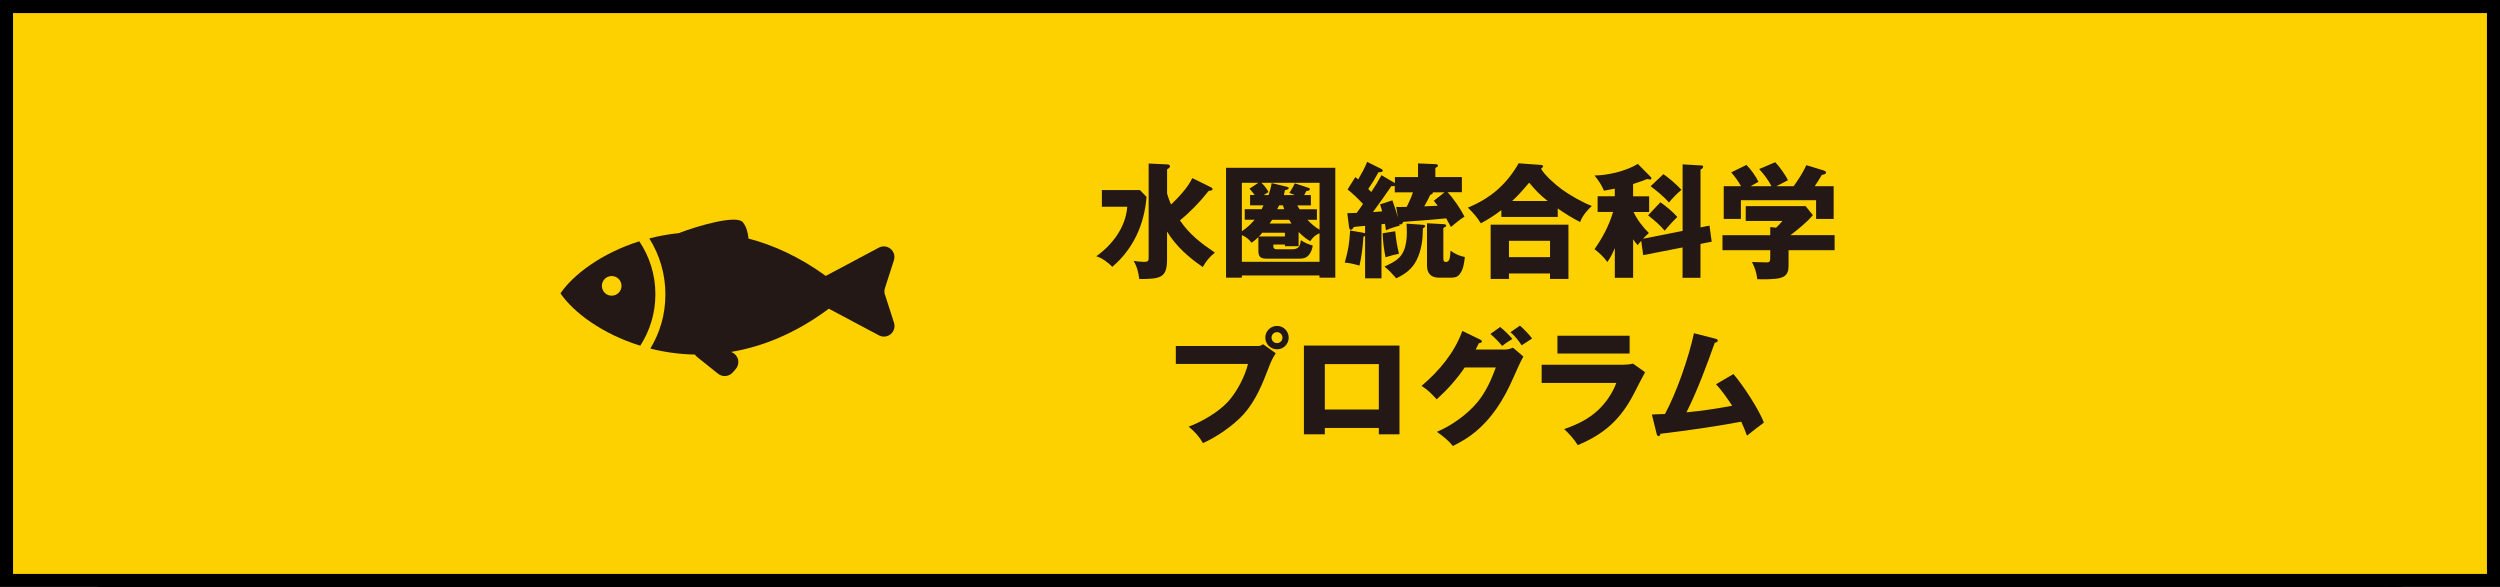
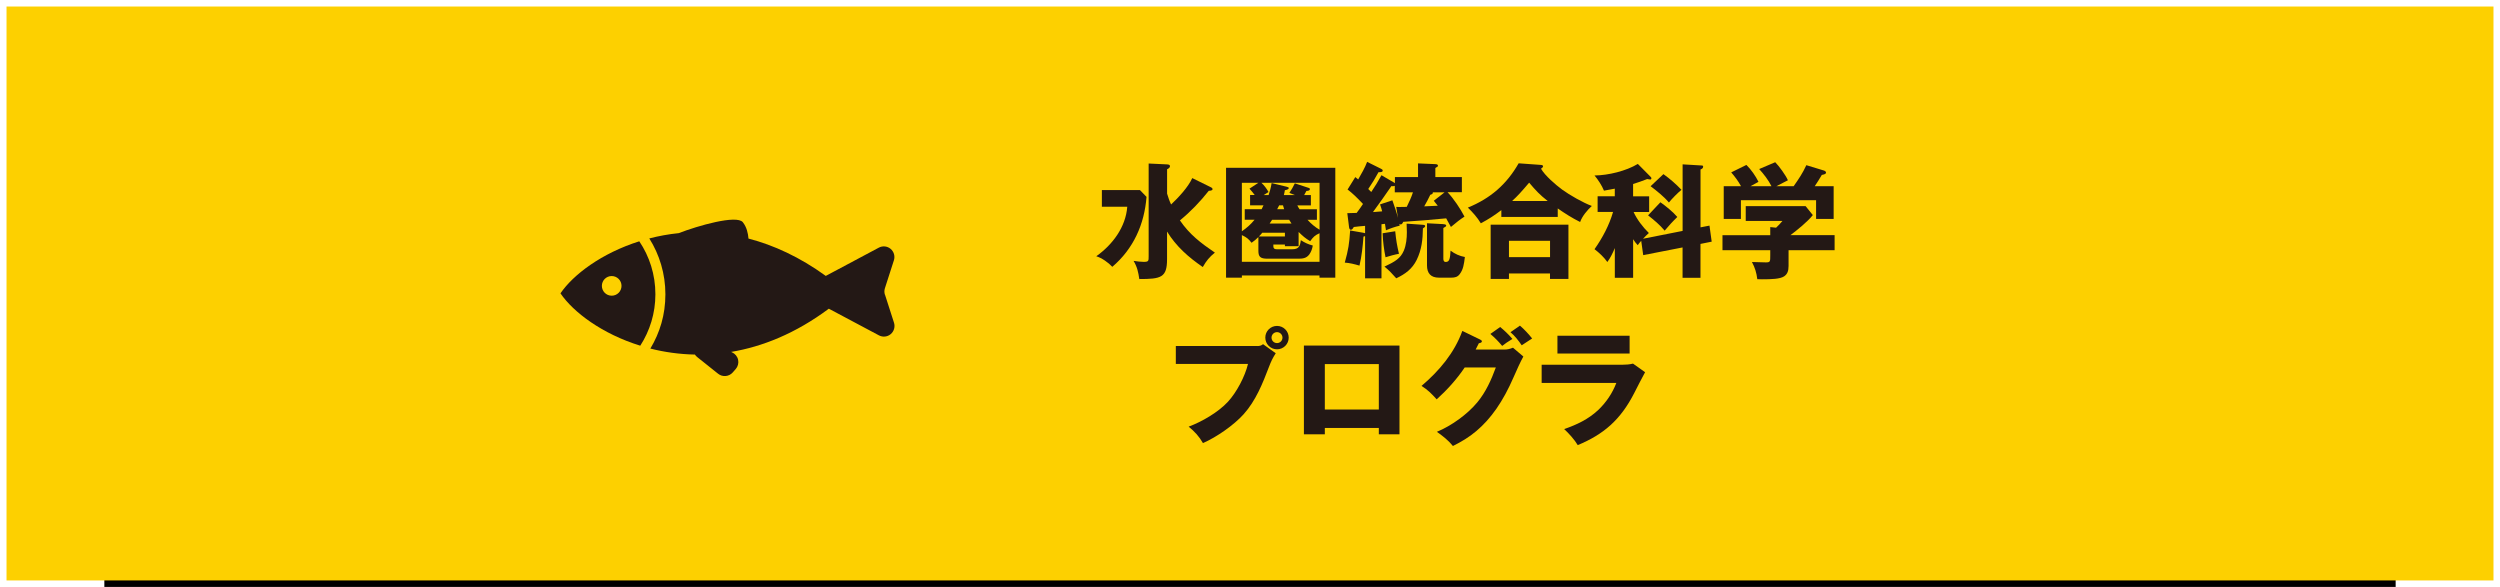
<svg xmlns="http://www.w3.org/2000/svg" id="_レイヤー_1" data-name="レイヤー 1" viewBox="0 0 575 135">
  <defs>
    <style>
      .cls-1 {
        fill: #231815;
      }

      .cls-1, .cls-2, .cls-3 {
        stroke-width: 0px;
      }

      .cls-2 {
        fill: #000;
      }

      .cls-3 {
        fill: #fdd000;
      }
    </style>
  </defs>
  <g>
    <rect class="cls-2" x="24" y="9" width="527" height="132" />
-     <path class="cls-2" d="M549.5,10.5v129H25.5V10.5h524M552.5,7.5H22.5v135h530V7.5h0Z" />
  </g>
  <g>
    <rect class="cls-3" x="1.5" y="1.5" width="572" height="132" />
-     <path class="cls-2" d="M572,3v129H3V3h569M575,0H0v135h575V0h0Z" />
  </g>
  <g>
    <g>
      <path class="cls-1" d="M262.18,43.71l1.52,1.57c-.49,6.33-3.01,11.94-7.87,16.09-.89-.97-2.43-2.06-3.69-2.43,3.75-2.66,6.78-6.7,7.13-11.39h-5.84v-3.84h8.76ZM268.42,59.63c0,4.21-1.37,4.55-6.38,4.55-.23-1.57-.49-2.81-1.32-4.18,1,.14,1.6.23,2.35.23,1.12,0,1.12-.23,1.12-1.32v-21.3l4.24.2c.34.03.66.06.66.43,0,.34-.4.57-.66.69v5.61c.26.86.54,1.69.92,2.49,1.66-1.55,3.95-4.01,4.87-6.07l4.12,2.03c.43.2.54.31.54.52,0,.34-.6.37-.86.37-1.97,2.49-4.18,4.81-6.64,6.81,2.23,3.26,4.81,5.21,8.04,7.41-1.29,1.06-1.95,1.86-2.78,3.32-3.29-2.26-6.1-4.72-8.22-8.16v6.35Z" />
      <path class="cls-1" d="M285.63,63.35v.52h-3.64v-25.28h25.13v25.28h-3.64v-.52h-17.86ZM287.52,47.23v-2.38h1.06c-.4-.54-.74-.94-1.2-1.46l2.06-1.35h-3.81v11.16c1.14-.8,2.03-1.57,2.92-2.66h-2.26v-2.43h3.89c.14-.26.29-.57.43-.89h-3.09ZM298.68,56.62h-3.15v-.37h-2.66v.11c0,.6,0,.97.86.97h3.46c1.55,0,1.83-.72,2-2.09.94.6,1.66.94,2.75,1.23-.12.77-.37,1.46-.83,2.09-.69.89-1.57.94-2.61.94h-6.98c-1.63,0-2.09-.43-2.09-1.8v-3.18c-.52.52-.94.89-1.57,1.32-.71-.92-1.17-1.26-2.23-1.77v6.15h17.86v-6.58c-1.12.52-1.43.86-2.15,1.83-1.12-.66-1.72-1.2-2.66-2.12v3.26ZM295.53,54.39v-.86h-5.21c-.14.2-.49.57-.77.86h5.98ZM302.89,48.12v2.43h-2.17c.8.89,1.75,1.69,2.78,2.29v-10.79h-13.37c.6.54,1.23,1.37,1.63,2.12-.17.09-1,.6-1.12.69h1.14c.31-.97.54-1.72.69-2.75l3.43.83c.43.11.51.17.51.31,0,.34-.63.46-.89.49-.06.4-.14.8-.23,1.12h2.52l-1.26-.49c.43-.63.94-1.49,1.26-2.2l3.23,1.06c.17.06.23.11.23.29,0,.26-.29.37-.8.4-.09.14-.43.77-.51.94h1.54v2.38h-3.12c.06.14.34.63.52.89h3.98ZM292.58,50.56c-.17.29-.37.6-.57.86h5.04c-.2-.29-.37-.57-.54-.86h-3.92ZM295.1,47.23h-.89c-.14.31-.29.6-.46.89h1.6c-.09-.26-.17-.54-.26-.89Z" />
      <path class="cls-1" d="M317.72,64.01h-3.75v-9.7c-.06,0-.26.06-.37.11-.17,2.23-.4,4.49-.92,6.67-1.06-.31-2.29-.63-3.38-.69.83-3.03,1.03-4.27,1.23-7.39l3.01.52c.17.03.29.06.43.11v-1.69c-.83.06-1.69.14-2.6.26-.23.4-.4.63-.66.63-.34,0-.4-.4-.43-.63l-.4-3.18c.71,0,1.54-.03,2.15-.06.49-.63,1.03-1.4,1.46-2.06-1.43-1.52-2.55-2.58-3.55-3.32l1.78-2.86c.23.2.54.46.66.54.66-1.12,1.63-2.83,2.06-4.04l3.12,1.55c.26.11.46.23.46.46,0,.31-.34.37-.97.37-.72,1.35-1.49,2.6-2.35,3.86.23.23.46.46.69.69.83-1.23,1.63-2.52,2.35-3.86l2.83,1.66c.06.03.2.11.26.17v-1.4h5.32v-3.15l3.98.17c.37.03.6.09.6.37,0,.14-.09.23-.26.31s-.29.17-.34.23v2.06h6.1v3.49h-3.29c1.4,1.49,2.95,3.78,3.89,5.61-1.12.72-1.8,1.29-3.12,2.38-.34-.66-.72-1.35-1.09-1.98-3.29.31-6.58.6-9.88.8-.14.34-.32.6-.57.6-.14,0-.23-.03-.31-.14.03.09.06.29.06.43-.94.2-2.26.66-3.15,1.06-.06-.46-.14-1-.23-1.49l-.8.09v12.42ZM321.15,47.58c.2.03.4.03.6.03.6,0,.86,0,1.8-.03.54-1.09,1.06-2.2,1.43-3.35h-4.18v-1.49c-.2.06-.32.09-.52.09-.09,0-.14,0-.26-.03-1.38,2-2.78,4.01-4.24,5.98.63-.03,1.35-.09,2.12-.17-.14-.54-.31-1.12-.49-1.6l2.83-.94c.49,1.35.94,2.66,1.29,4.04l-.4-2.52ZM320.9,53.19c.2,2,.4,3.21.86,5.18-.83.14-2.29.54-3.09.8-.34-1.63-.63-3.84-.66-5.52l2.89-.46ZM318.43,61.32c2.38-1.12,3.69-1.86,4.46-3.69.54-1.32.69-2.81.69-4.24,0-.66-.03-1.37-.06-1.95l3.75.26c.43.03.51.14.51.31s-.14.29-.51.52c-.03,2.52-.29,4.92-1.43,7.24-1.03,2.09-2.63,3.26-4.7,4.24-.89-1-1.66-1.86-2.72-2.69ZM329.77,46.18l2.49-1.95h-2.72c.09.37-.29.49-.57.57-.43.89-.89,1.8-1.4,2.66l3.12-.14c-.23-.31-.6-.77-.92-1.14ZM331.97,51.56c.34.03.66.09.66.31,0,.2-.23.34-.66.57v7.04c0,.4.09.77.57.77.89,0,.97-.89,1.09-2.6.97.74,2.12,1.26,3.29,1.46-.2,1.72-.4,2.89-1.15,3.89-.51.72-1.14.86-1.98.86h-2.86c-1.83,0-2.72-1-2.72-2.81v-9.7l3.75.2Z" />
      <path class="cls-1" d="M358.28,49.9h-12.97v-1.57c-1.72,1.29-2.8,2-4.72,3.03-.8-1.35-1.86-2.52-2.98-3.61,5.18-2.12,8.9-5.32,11.68-10.19l5.15.37c.26.03.46.09.46.34,0,.14-.09.26-.46.54.89,1.57,3.35,3.69,4.87,4.81,1.69,1.23,4.84,3.03,6.81,3.75-1.06.97-2.2,2.32-2.69,3.69-1.8-.89-3.52-1.98-5.15-3.12v1.95ZM347.06,62.89v1.26h-4.21v-12.48h17.89v12.48h-4.24v-1.26h-9.45ZM356.51,55.39h-9.45v3.75h9.45v-3.75ZM351.7,42.02c-1.86,2.18-2.6,3.01-3.92,4.21h8.19c-1.86-1.46-2.75-2.43-4.26-4.21Z" />
      <path class="cls-1" d="M379.27,53.56c-.49.43-.94.89-1.37,1.35l9.1-1.8v-15.31l4.38.26c.29.03.34.06.34.29,0,.34-.31.52-.6.63v13.31l2.06-.4.51,3.69-2.58.52v7.79h-4.12v-6.98l-9.05,1.77-.46-3.29c-.32.34-.54.63-.8,1-.43-.46-.72-.83-1.06-1.37v8.87h-4.21v-6.84c-.46,1.12-1,2.23-1.72,3.21-.83-1.15-1.83-2.09-2.95-2.95,1.83-2.6,3.38-5.5,4.26-8.56h-3.55v-3.61h3.95v-1.75c-.83.17-1.63.31-2.49.46-.46-1.15-1.37-2.55-2.17-3.49,3.15-.03,7.27-1.03,9.96-2.66l2.98,3.01c.09.09.14.17.14.29,0,.14-.09.29-.26.29-.12,0-.6-.09-.72-.11-1.06.43-2.15.8-3.23,1.14v2.83h3.69v3.61h-3.58c.8,1.75,2.15,3.49,3.52,4.84ZM385.79,49.9c-.97.92-2.06,2.12-2.92,3.15-1.14-1.37-2.4-2.4-3.81-3.52l2.83-3.01c1.23.86,2.92,2.23,3.89,3.38ZM386.74,43.66c-.86.69-2.21,2.06-2.89,2.92-1.12-1.35-2.81-2.69-4.21-3.75l2.95-2.78c1.52,1.09,2.86,2.26,4.15,3.61Z" />
      <path class="cls-1" d="M411.36,61.26c0,.94-.2,1.75-1,2.29-.92.63-2.95.69-5.12.69-.37,0-.46,0-1.06-.03-.2-1.55-.52-2.58-1.23-3.95,2.55.09,2.75.09,3.18.09,1.03,0,1.03-.17,1.03-1.6v-1.2h-10.99v-3.46h10.99v-1.86l1.34.14c.51-.49,1-.97,1.46-1.55h-8.44v-3.41h13.77l1.66,2.06c-1.17,1.49-3.61,3.46-5.15,4.61h10.16v3.46h-10.59v3.72ZM407.44,42.83c-.66-1.35-1.8-2.83-2.83-3.95l3.69-1.57c.89.89,2.43,3.01,2.92,4.15-.97.49-2.26,1.15-2.66,1.37h3.98c1.2-1.72,2.03-2.92,2.92-4.84l4.04,1.23c.2.06.49.23.49.49,0,.29-.43.43-.97.52-.57.97-1,1.66-1.63,2.6h4.35v7.53h-4.04v-4.32h-17.29v4.32h-3.95v-7.53h3.98c-.63-1.15-1.4-2.2-2.26-3.18l3.49-1.72c1.06,1.03,2.15,2.58,2.78,3.89-.66.34-1.23.66-1.83,1h4.84Z" />
      <path class="cls-1" d="M289.13,79.59c.54,0,.94-.06,1.37-.43l2.92,2.09c-.71,1.09-1.09,1.92-1.54,3.09-1.46,3.84-3.06,7.84-5.84,10.93-2.26,2.52-6.27,5.3-9.36,6.64-.89-1.55-1.92-2.66-3.29-3.78,3.09-1.15,6.81-3.32,9.04-5.73,2-2.18,3.92-5.81,4.61-8.7h-16.6v-4.12h18.69ZM296.4,77.65c0,1.49-1.2,2.69-2.69,2.69s-2.69-1.2-2.69-2.69,1.2-2.69,2.69-2.69,2.69,1.2,2.69,2.69ZM292.45,77.65c0,.69.54,1.26,1.26,1.26s1.26-.57,1.26-1.26-.57-1.26-1.26-1.26-1.26.57-1.26,1.26Z" />
      <path class="cls-1" d="M304.71,98.43v1.46h-4.81v-20.41h21.98v20.41h-4.75v-1.46h-12.42ZM317.13,83.74h-12.42v10.45h12.42v-10.45Z" />
      <path class="cls-1" d="M345.96,80.4c.8,0,1.29-.14,2.03-.43l2.38,2.03c-.74,1.37-1.34,2.69-2.23,4.72-2.46,5.67-5.21,9.56-8.56,12.4-1.63,1.4-3.46,2.49-5.41,3.46-1.03-1.29-2.35-2.32-3.69-3.26,3.32-1.37,7.01-4.01,9.3-6.78,1.95-2.35,3.21-5.15,4.26-8.02h-7.16c-1.83,2.72-4.01,5.12-6.44,7.33-1.26-1.37-2-2.15-3.49-3.09,4.06-3.44,7.56-7.59,9.39-12.65l4.12,2c.23.11.37.23.37.4,0,.31-.46.4-.69.43-.23.49-.57,1.15-.74,1.46h6.56ZM345.5,79.56c-.89-1.06-1.63-1.83-2.72-2.75l2.26-1.6c.97.8,2,1.77,2.81,2.75-1,.6-1.72,1.09-2.35,1.6ZM349.59,74.9c.92.77,2.06,2,2.8,2.95-.74.46-1.83,1.17-2.4,1.57-.69-1.03-1.6-2.2-2.58-3.01l2.18-1.52Z" />
      <path class="cls-1" d="M373.13,83.89c.83,0,1.66-.06,2.46-.26l2.78,1.98c-.94,1.75-1.6,3.01-2.49,4.78-3.18,6.24-7.1,9.53-13,11.99-.74-1.26-2.03-2.69-3.12-3.69,2.89-1,5.55-2.26,7.79-4.35,1.83-1.72,3.32-3.92,4.21-6.27h-17.18v-4.18h18.55ZM374.81,77.22v4.09h-16.6v-4.09h16.6Z" />
-       <path class="cls-1" d="M394.68,88.38l4.01-2.35c2.29,2.66,5.9,8.22,7.01,11.16-.74.54-3.29,2.49-3.89,3.01-.4-1.09-.83-2.15-1.32-3.21-6.18,1.15-12.37,2.03-18.61,2.78-.06.29-.11.54-.4.54-.31,0-.4-.34-.46-.57l-1.09-4.41c.6,0,2-.06,3.01-.11,2.66-4.87,5.52-13.14,6.67-18.58l4.95,1.26c.34.09.52.17.52.4,0,.37-.4.49-.69.54-1.89,5.27-3.78,10.51-6.5,16,3.52-.34,7.01-.86,10.51-1.52-.97-1.49-2.52-3.72-3.72-4.95Z" />
    </g>
    <g>
      <path class="cls-1" d="M147.03,55.5c-8.64,2.73-15.19,7.66-18.12,11.97,2.96,4.35,9.59,9.33,18.35,12.04,2.2-3.41,3.48-7.46,3.48-11.83,0-4.52-1.36-8.71-3.71-12.19ZM140.69,68.01c-1.25,0-2.26-1.01-2.26-2.26s1.01-2.26,2.26-2.26,2.26,1.01,2.26,2.26-1.01,2.26-2.26,2.26Z" />
      <path class="cls-1" d="M203.53,67.79c-.16-.49-.16-1.01,0-1.5l2.07-6.43c.3-.95,0-1.98-.76-2.62-.76-.64-1.84-.75-2.71-.28l-12.2,6.5c-6.01-4.35-12.01-7.09-17.78-8.59-.09-1.16-.4-2.63-1.3-3.76-1.42-1.76-10.37.82-14.73,2.51-2.36.24-4.62.66-6.78,1.22,2.34,3.72,3.7,8.13,3.7,12.85s-1.27,8.83-3.46,12.48c3.19.81,6.64,1.31,10.25,1.38.14.21.31.41.52.57l4.81,3.84c1.02.82,2.51.68,3.37-.3l.69-.79c.51-.59.71-1.38.54-2.14-.17-.76-.7-1.39-1.41-1.7l-.2-.09c7.19-1.2,14.83-4.24,22.48-9.94l11.52,6.13c.88.47,1.95.36,2.71-.28.76-.64,1.06-1.68.76-2.62l-2.07-6.44Z" />
    </g>
  </g>
</svg>